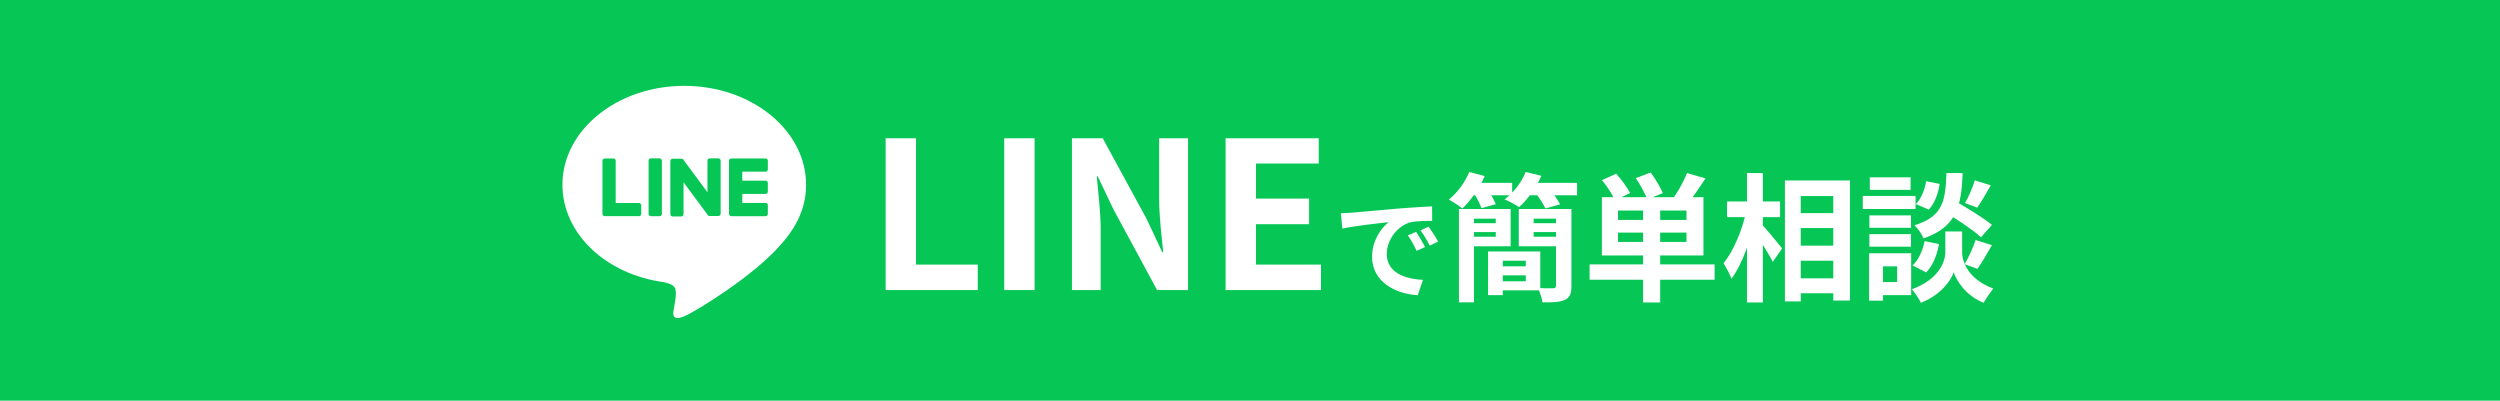
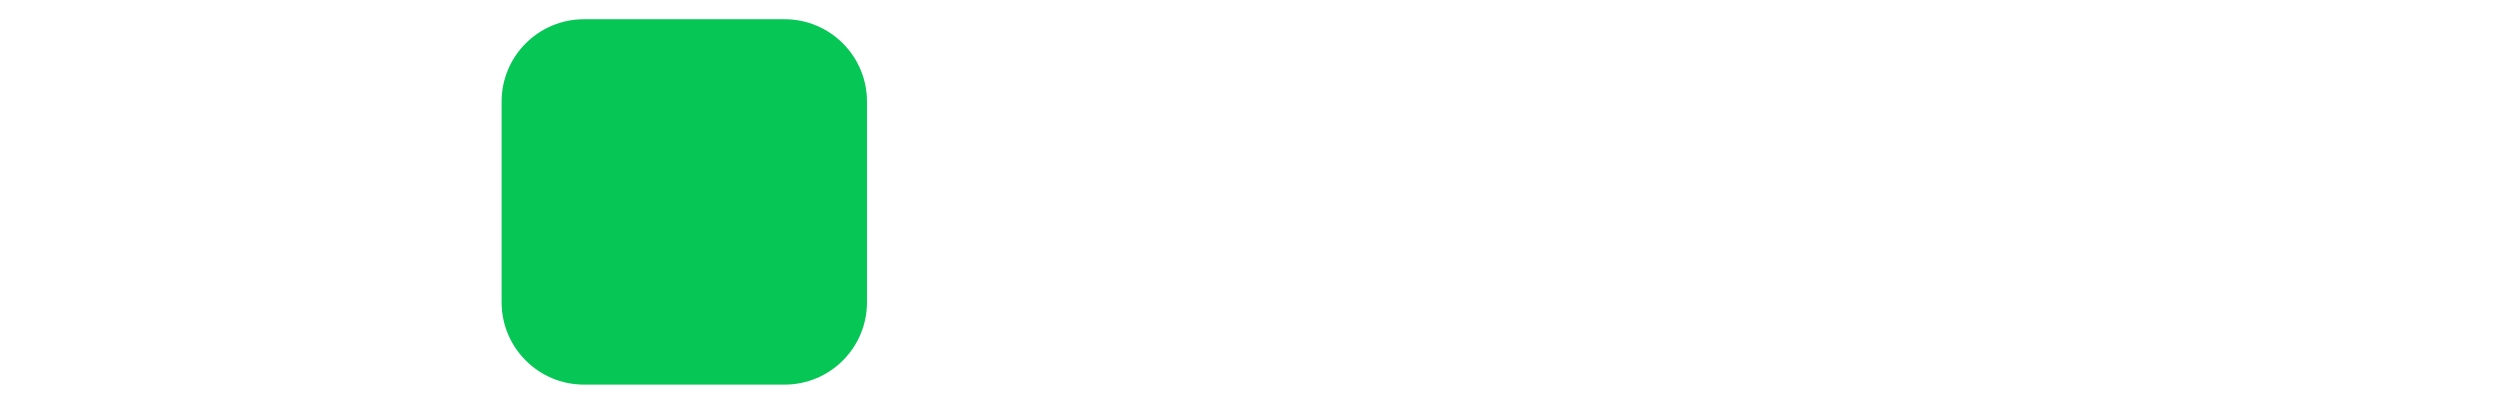
<svg xmlns="http://www.w3.org/2000/svg" width="780" height="125" viewBox="0 0 780 125" fill="none">
-   <rect width="780" height="125" fill="#06C755" />
  <g clip-path="url(#clip0_5_20)">
    <path d="M244.8 6H182.2C168.006 6 156.5 17.506 156.5 31.7V94.3C156.5 108.494 168.006 120 182.2 120H244.8C258.994 120 270.5 108.494 270.5 94.3V31.7C270.5 17.506 258.994 6 244.8 6Z" fill="#06C755" />
-     <path d="M251.498 57.628C251.498 40.62 234.448 26.784 213.489 26.784C192.531 26.784 175.481 40.62 175.481 57.628C175.481 72.875 189.019 85.647 207.266 88.059C208.505 88.326 210.19 88.874 210.614 89.933C210.999 90.894 210.867 92.401 210.739 93.37C210.739 93.37 210.294 96.053 210.198 96.623C210.03 97.585 209.432 100.381 213.489 98.675C217.547 96.968 235.377 85.786 243.35 76.605C248.858 70.567 251.498 64.425 251.498 57.628Z" fill="white" />
-     <path d="M238.851 67.45H228.163C227.974 67.45 227.793 67.374 227.659 67.241C227.526 67.107 227.451 66.926 227.451 66.737V50.154C227.451 49.965 227.526 49.783 227.659 49.65C227.793 49.516 227.974 49.441 228.163 49.441H238.851C239.04 49.441 239.221 49.516 239.355 49.65C239.488 49.783 239.563 49.965 239.563 50.154V52.85C239.563 53.039 239.488 53.221 239.355 53.354C239.221 53.488 239.04 53.563 238.851 53.563H231.594V56.359H238.851C239.04 56.359 239.221 56.434 239.355 56.568C239.488 56.702 239.563 56.883 239.563 57.072V59.794C239.563 59.983 239.488 60.164 239.355 60.297C239.221 60.431 239.04 60.506 238.851 60.506H231.594V63.306H238.851C239.04 63.306 239.221 63.381 239.355 63.515C239.488 63.649 239.563 63.83 239.563 64.019V66.712C239.567 66.808 239.551 66.903 239.516 66.992C239.482 67.082 239.43 67.163 239.364 67.232C239.297 67.301 239.217 67.356 239.129 67.393C239.041 67.43 238.946 67.45 238.851 67.45Z" fill="#06C755" />
    <path d="M199.353 67.45C199.542 67.45 199.723 67.374 199.857 67.241C199.991 67.107 200.066 66.926 200.066 66.737V64.044C200.066 63.855 199.991 63.674 199.857 63.54C199.723 63.406 199.542 63.331 199.353 63.331H192.096V50.15C192.096 49.961 192.021 49.78 191.888 49.646C191.754 49.513 191.573 49.438 191.384 49.438H188.676C188.488 49.438 188.306 49.513 188.173 49.646C188.039 49.78 187.964 49.961 187.964 50.15V66.726C187.964 66.915 188.039 67.097 188.173 67.23C188.306 67.364 188.488 67.439 188.676 67.439H199.364L199.353 67.45Z" fill="#06C755" />
-     <path d="M205.78 49.409H203.087C202.685 49.409 202.36 49.734 202.36 50.136V66.723C202.36 67.124 202.685 67.45 203.087 67.45H205.78C206.181 67.45 206.507 67.124 206.507 66.723V50.136C206.507 49.734 206.181 49.409 205.78 49.409Z" fill="#06C755" />
    <path d="M224.131 49.409H221.437C221.248 49.409 221.067 49.484 220.933 49.618C220.8 49.751 220.725 49.933 220.725 50.122V59.975L213.137 49.726C213.119 49.699 213.099 49.674 213.076 49.651L213.033 49.609L212.994 49.577H212.973L212.934 49.548H212.912L212.873 49.527H212.848H212.809H212.784H212.741H212.713H212.67H212.641H212.602H209.856C209.667 49.527 209.485 49.602 209.352 49.735C209.218 49.869 209.143 50.05 209.143 50.239V66.826C209.143 67.015 209.218 67.196 209.352 67.33C209.485 67.464 209.667 67.539 209.856 67.539H212.552C212.741 67.539 212.923 67.464 213.056 67.33C213.19 67.196 213.265 67.015 213.265 66.826V56.876L220.864 67.136C220.913 67.209 220.976 67.272 221.049 67.321L221.092 67.35H221.113L221.149 67.368H221.184H221.209H221.259C221.322 67.383 221.387 67.391 221.452 67.393H224.131C224.319 67.393 224.501 67.317 224.634 67.184C224.768 67.05 224.843 66.869 224.843 66.68V50.136C224.845 50.041 224.828 49.947 224.793 49.859C224.758 49.771 224.706 49.69 224.639 49.623C224.573 49.555 224.494 49.501 224.406 49.465C224.319 49.428 224.225 49.409 224.131 49.409Z" fill="#06C755" />
  </g>
-   <path d="M276.324 90.5V43.14H285.796V82.564H305.06V90.5H276.324ZM313.324 90.5V43.14H322.796V90.5H313.324ZM334.449 90.5V43.14H344.049L357.809 68.42L362.609 78.66H362.929C362.417 73.732 361.649 67.396 361.649 62.02V43.14H370.673V90.5H361.009L347.313 65.156L342.513 55.044H342.193C342.641 60.1 343.409 66.052 343.409 71.556V90.5H334.449ZM382.387 90.5V43.14H411.443V51.012H391.859V61.956H408.435V69.956H391.859V82.564H412.147V90.5H382.387ZM418.353 66.525C419.718 66.49 421.118 66.42 421.783 66.35C424.688 66.07 430.463 65.58 436.868 65.02C440.508 64.74 444.323 64.495 446.808 64.39L446.843 68.905C444.953 68.905 441.943 68.94 440.053 69.36C435.853 70.48 432.668 75.03 432.668 79.195C432.668 84.935 438.058 87.035 443.973 87.315L442.328 92.11C435.013 91.655 428.083 87.7 428.083 80.105C428.083 75.1 430.918 71.11 433.263 69.325C430.008 69.675 422.833 70.445 418.808 71.32L418.353 66.525ZM441.838 72.335C442.678 73.56 443.938 75.695 444.603 77.095L441.978 78.25C441.068 76.36 440.333 74.96 439.248 73.42L441.838 72.335ZM445.723 70.725C446.633 71.95 447.963 74.015 448.698 75.38L446.073 76.64C445.128 74.75 444.323 73.42 443.203 71.88L445.723 70.725ZM455.195 65.216H459.882V94.327H455.195V65.216ZM464.268 78.46H468.869V92.091H464.268V78.46ZM466.332 78.46H480.565V90.586H466.332V87.748H476.05V81.341H466.332V78.46ZM457.689 65.216H471.32V76.826H457.689V73.859H466.676V68.226H457.689V65.216ZM457.732 69.645H468.009V72.397H457.732V69.645ZM466.332 83.104H478.114V85.899H466.332V83.104ZM476.695 69.645H487.23V72.397H476.695V69.645ZM486.628 65.216V68.226H478.501V73.859H486.628V76.826H473.857V65.216H486.628ZM485.467 65.216H490.283V89.167C490.283 91.575 489.81 92.822 488.262 93.553C486.714 94.284 484.435 94.37 481.253 94.327C481.081 93.037 480.436 91.102 479.834 89.855C481.769 89.984 483.962 89.941 484.607 89.941C485.252 89.898 485.467 89.726 485.467 89.124V65.216ZM458.248 57.046H471.793V60.916H458.248V57.046ZM475.534 57.046H492.046V60.916H475.534V57.046ZM458.42 53.649L463.236 54.939C461.559 58.766 458.807 62.636 456.27 65.044C455.281 64.227 453.217 62.894 452.056 62.249C454.679 60.142 457.087 56.874 458.42 53.649ZM476.007 53.649L480.909 54.853C479.318 58.637 476.523 62.335 473.943 64.614C472.868 63.883 470.675 62.722 469.428 62.206C472.223 60.142 474.717 56.917 476.007 53.649ZM459.839 60.271L464.096 59.153C465.085 60.529 466.203 62.421 466.676 63.711L462.204 64.958C461.817 63.711 460.785 61.733 459.839 60.271ZM479.103 60.271L483.489 59.067C484.693 60.443 486.112 62.421 486.757 63.754L482.156 65.044C481.597 63.754 480.307 61.733 479.103 60.271ZM512.643 63.926H517.975V94.37H512.643V63.926ZM504.817 72.569V75.493H526.188V72.569H504.817ZM504.817 65.689V68.613H526.188V65.689H504.817ZM499.786 61.518H531.477V79.707H499.786V61.518ZM495.959 82.502H534.96V87.275H495.959V82.502ZM499.829 56.186L504.258 54.208C505.849 55.971 507.741 58.508 508.601 60.228L503.871 62.507C503.14 60.787 501.377 58.121 499.829 56.186ZM510.364 55.584L515.008 53.821C516.427 55.799 518.104 58.465 518.792 60.271L513.89 62.206C513.331 60.443 511.783 57.648 510.364 55.584ZM526.36 53.993L532.122 55.67C530.273 58.508 528.252 61.432 526.704 63.324L522.103 61.776C523.651 59.626 525.414 56.401 526.36 53.993ZM559.341 66.506H574.735V71.15H559.341V66.506ZM559.384 76.654H574.778V81.341H559.384V76.654ZM559.341 86.845H574.778V91.489H559.341V86.845ZM556.89 56.315H577.186V93.768H571.983V61.174H561.835V94.026H556.89V56.315ZM538.83 62.851H555.385V67.753H538.83V62.851ZM545.065 53.993H550.01V94.37H545.065V53.993ZM544.764 66.162L547.86 67.237C546.441 74.246 543.603 82.502 540.206 86.974C539.733 85.512 538.529 83.405 537.755 82.115C540.851 78.374 543.603 71.666 544.764 66.162ZM549.623 69.946C550.87 71.15 555.084 76.353 556.03 77.514L553.106 81.685C551.859 79.148 548.806 74.461 547.258 72.311L549.623 69.946ZM606.641 66.033L609.823 62.636C613.521 64.743 618.853 67.968 621.476 70.161L618.079 74.031C615.671 71.795 610.468 68.355 606.641 66.033ZM609.608 72.225H612.188V78.761C612.188 81.642 614.037 87.103 621.906 90.027C620.96 91.231 619.584 93.209 618.896 94.456C613.478 92.392 610.382 87.576 609.565 84.953C608.705 87.576 605.265 92.22 599.331 94.456C598.772 93.295 597.396 91.231 596.493 90.242C604.749 87.318 606.942 81.685 606.942 78.761V72.225H609.608ZM607.286 53.993H612.36C611.93 64.27 610.554 70.806 600.148 74.375C599.675 73.128 598.385 71.279 597.31 70.29C606.297 67.538 606.985 62.55 607.286 53.993ZM600.965 56.53L605.179 57.39C604.749 60.271 603.63 63.453 601.782 65.388L597.74 63.668C599.331 62.12 600.535 59.239 600.965 56.53ZM600.492 75.235L604.964 76.138C604.405 79.406 603.072 82.889 600.965 84.996L596.708 82.803C598.557 81.212 599.89 78.159 600.492 75.235ZM616.144 56.272L621.132 57.82C619.67 60.357 618.122 63.023 616.918 64.786L613.091 63.367C614.209 61.432 615.499 58.422 616.144 56.272ZM616.402 74.891L621.476 76.482C619.971 79.148 618.294 82.029 616.961 83.878L612.962 82.416C614.166 80.395 615.628 77.213 616.402 74.891ZM583.249 67.194H596.235V71.064H583.249V67.194ZM583.378 55.326H596.106V59.239H583.378V55.326ZM583.249 73.042H596.235V76.955H583.249V73.042ZM581.185 61.131H597.654V65.216H581.185V61.131ZM585.485 79.019H596.278V92.091H585.485V88.006H591.892V83.104H585.485V79.019ZM583.163 79.019H587.506V93.811H583.163V79.019Z" fill="white" />
  <defs>
    <clipPath id="clip0_5_20">
      <rect width="114" height="114" fill="white" transform="translate(156.5 6)" />
    </clipPath>
  </defs>
</svg>